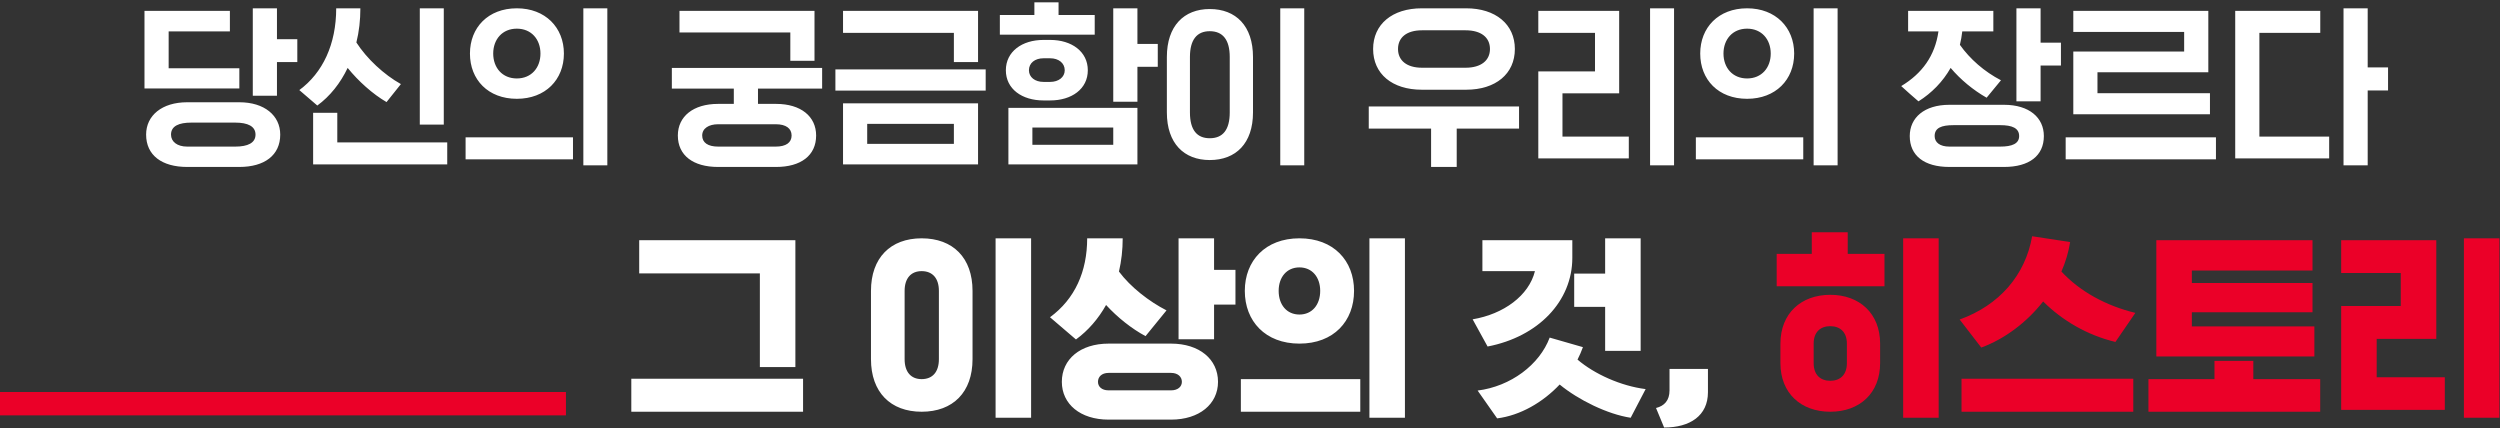
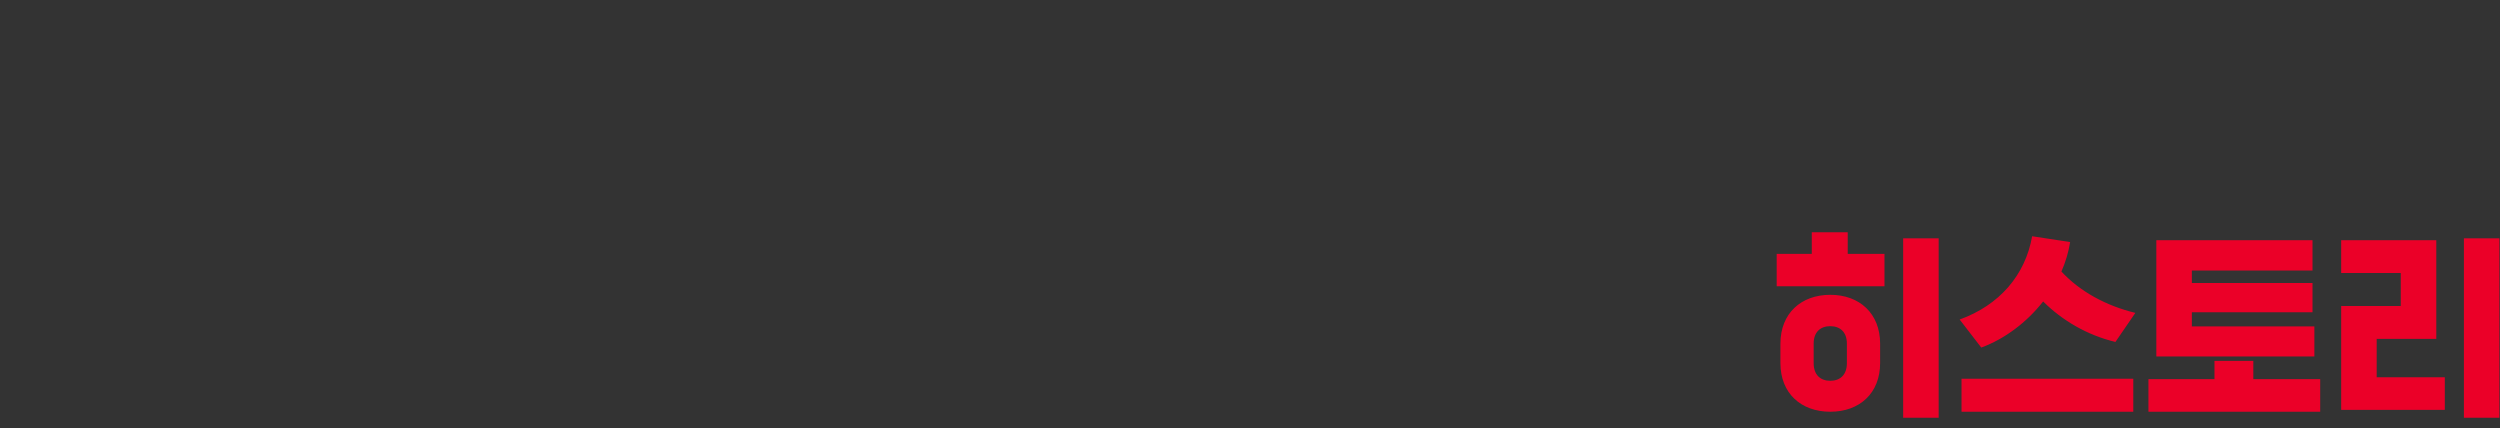
<svg xmlns="http://www.w3.org/2000/svg" width="963px" height="165px" viewBox="0 0 963 165" version="1.1">
  <rect x="0" y="0" width="963" height="165" fill="#333333" stroke="none" />
  <title>Brand/title3</title>
  <desc>Created with Sketch.</desc>
  <g id="Page-1" stroke="none" stroke-width="1" fill="none" fill-rule="evenodd">
    <g id="A+E" transform="translate(-3429, -2186)">
      <g id="Brand/title3" transform="translate(3429, 2186)">
-         <path d="M114.525,15.1 L114.525,23.92 L106.685,23.92 L106.685,36.87 L97.375,36.87 L97.375,3.2 L106.685,3.2 L106.685,15.1 L114.525,15.1 Z M92.195,26.3 L92.195,34.07 L55.655,34.07 L55.655,4.18 L88.555,4.18 L88.555,12.09 L64.965,12.09 L64.965,26.3 L92.195,26.3 Z M92.195,64.31 L72.105,64.31 C62.375,64.31 56.285,59.83 56.285,51.85 C56.285,44.5 62.375,39.39 72.105,39.39 L92.195,39.39 C101.855,39.39 107.945,44.5 107.945,51.85 C107.945,59.83 101.855,64.31 92.195,64.31 Z M72.105,56.47 L90.655,56.47 C95.415,56.47 98.425,55.07 98.425,51.85 C98.425,48.63 95.415,47.23 90.655,47.23 L73.645,47.23 C69.025,47.23 65.875,48.49 65.875,51.85 C65.875,54.58 68.255,56.47 72.105,56.47 Z M172.275,54.86 L172.275,63.33 L120.615,63.33 L120.615,43.45 L129.925,43.45 L129.925,54.86 L172.275,54.86 Z M170.945,3.2 L170.945,48 L161.705,48 L161.705,3.2 L170.945,3.2 Z M129.505,3.2 L138.815,3.2 C138.815,7.75 138.325,12.16 137.275,16.36 C141.335,22.66 147.915,28.75 154.425,32.39 L148.895,39.32 C143.575,36.24 138.045,31.27 133.915,26.16 C131.115,32.04 127.125,37.08 122.225,40.65 L115.295,34.7 C124.325,28.05 129.505,17.06 129.505,3.2 Z M217.215,20.63 C217.215,30.71 210.075,38.06 199.085,38.06 C188.025,38.06 181.025,30.71 181.025,20.63 C181.025,10.62 188.025,3.2 199.085,3.2 C210.075,3.2 217.215,10.62 217.215,20.63 Z M208.185,20.63 C208.185,15.17 204.685,11.04 199.085,11.04 C193.485,11.04 189.985,15.17 189.985,20.63 C189.985,26.09 193.485,30.22 199.085,30.22 C204.685,30.22 208.185,26.09 208.185,20.63 Z M224.705,63.68 L224.705,3.2 L233.945,3.2 L233.945,63.68 L224.705,63.68 Z M179.345,61.37 L179.345,52.9 L220.715,52.9 L220.715,61.37 L179.345,61.37 Z M314.375,52.2 C314.375,59.9 308.495,64.31 298.975,64.31 L276.575,64.31 C267.055,64.31 261.105,59.9 261.105,52.2 C261.105,44.85 267.055,40.02 276.575,40.02 L282.665,40.02 L282.665,34.14 L258.795,34.14 L258.795,26.16 L316.685,26.16 L316.685,34.14 L291.975,34.14 L291.975,40.02 L298.975,40.02 C308.495,40.02 314.375,44.85 314.375,52.2 Z M304.925,52.2 C304.925,49.47 302.755,47.86 298.835,47.86 L276.645,47.86 C273.005,47.86 270.485,49.47 270.485,52.2 C270.485,54.93 272.655,56.47 276.645,56.47 L298.835,56.47 C302.755,56.47 304.925,54.93 304.925,52.2 Z M313.745,23.43 L304.435,23.43 L304.435,12.51 L261.735,12.51 L261.735,4.18 L313.745,4.18 L313.745,23.43 Z M321.795,26.72 L379.685,26.72 L379.685,34.91 L321.795,34.91 L321.795,26.72 Z M376.745,23.92 L367.435,23.92 L367.435,12.65 L324.735,12.65 L324.735,4.18 L376.745,4.18 L376.745,23.92 Z M376.745,39.81 L376.745,63.33 L324.735,63.33 L324.735,39.81 L376.745,39.81 Z M334.045,55.42 L367.435,55.42 L367.435,47.72 L334.045,47.72 L334.045,55.42 Z M438.135,41.56 L438.135,63.33 L388.435,63.33 L388.435,41.56 L438.135,41.56 Z M404.535,38.69 L401.945,38.69 C393.685,38.69 387.455,34.28 387.455,27.07 C387.455,19.86 393.685,15.38 401.945,15.38 L404.535,15.38 C412.795,15.38 419.025,19.86 419.025,27.07 C419.025,34.28 412.795,38.69 404.535,38.69 Z M397.675,55.77 L428.825,55.77 L428.825,49.12 L397.675,49.12 L397.675,55.77 Z M445.975,16.92 L445.975,25.74 L438.135,25.74 L438.135,39.18 L428.825,39.18 L428.825,3.2 L438.135,3.2 L438.135,16.92 L445.975,16.92 Z M421.685,5.79 L421.685,13.35 L385.145,13.35 L385.145,5.79 L398.445,5.79 L398.445,0.89 L407.755,0.89 L407.755,5.79 L421.685,5.79 Z M401.945,31.55 L404.535,31.55 C407.755,31.55 410.135,29.73 410.135,27.07 C410.135,24.27 407.755,22.45 404.535,22.45 L401.945,22.45 C398.655,22.45 396.345,24.27 396.345,27.07 C396.345,29.73 398.655,31.55 401.945,31.55 Z M502.395,3.2 L502.395,63.68 L493.155,63.68 L493.155,3.2 L502.395,3.2 Z M458.365,21.96 L458.365,43.31 C458.365,50.1 461.095,53.25 465.995,53.25 C470.965,53.25 473.695,50.1 473.695,43.31 L473.695,21.96 C473.695,15.24 470.965,12.02 465.995,12.02 C461.095,12.02 458.365,15.24 458.365,21.96 Z M449.475,43.31 L449.475,21.96 C449.475,9.99 456.055,3.48 465.995,3.48 C476.075,3.48 482.655,9.99 482.655,21.96 L482.655,43.31 C482.655,55.21 476.075,61.65 465.995,61.65 C456.055,61.65 449.475,55.21 449.475,43.31 Z M564.765,34.56 L547.685,34.56 C536.275,34.56 528.925,28.47 528.925,18.88 C528.925,9.36 536.275,3.2 547.685,3.2 L564.765,3.2 C576.105,3.2 583.525,9.36 583.525,18.88 C583.525,28.47 576.105,34.56 564.765,34.56 Z M547.755,26.09 L564.555,26.09 C570.505,26.09 573.935,23.29 573.935,18.88 C573.935,14.4 570.505,11.67 564.555,11.67 L547.755,11.67 C541.875,11.67 538.515,14.4 538.515,18.88 C538.515,23.29 541.875,26.09 547.755,26.09 Z M585.135,41 L585.135,49.54 L561.125,49.54 L561.125,64.31 L551.255,64.31 L551.255,49.54 L527.245,49.54 L527.245,41 L585.135,41 Z M644.845,3.2 L644.845,63.68 L635.605,63.68 L635.605,3.2 L644.845,3.2 Z M627.415,52.62 L627.415,61.02 L592.555,61.02 L592.555,27.49 L614.395,27.49 L614.395,12.65 L592.555,12.65 L592.555,4.18 L623.705,4.18 L623.705,35.96 L601.865,35.96 L601.865,52.62 L627.415,52.62 Z M691.115,20.63 C691.115,30.71 683.975,38.06 672.985,38.06 C661.925,38.06 654.925,30.71 654.925,20.63 C654.925,10.62 661.925,3.2 672.985,3.2 C683.975,3.2 691.115,10.62 691.115,20.63 Z M682.085,20.63 C682.085,15.17 678.585,11.04 672.985,11.04 C667.385,11.04 663.885,15.17 663.885,20.63 C663.885,26.09 667.385,30.22 672.985,30.22 C678.585,30.22 682.085,26.09 682.085,20.63 Z M698.605,63.68 L698.605,3.2 L707.845,3.2 L707.845,63.68 L698.605,63.68 Z M653.245,61.37 L653.245,52.9 L694.615,52.9 L694.615,61.37 L653.245,61.37 Z M755.865,12.09 C755.655,13.84 755.375,15.59 754.955,17.27 C758.805,22.73 764.405,27.63 770.775,30.92 L765.245,37.64 C760.065,34.7 755.165,30.64 751.385,26.16 C748.375,31.48 744.105,35.82 738.995,39.04 C736.755,37.08 734.515,35.19 732.345,33.16 C740.395,28.33 745.365,21.47 746.695,12.09 L735.005,12.09 L735.005,4.18 L767.835,4.18 L767.835,12.09 L755.865,12.09 Z M793.875,16.43 L793.875,25.25 L786.035,25.25 L786.035,39.04 L776.725,39.04 L776.725,3.2 L786.035,3.2 L786.035,16.43 L793.875,16.43 Z M771.965,64.31 L750.895,64.31 C741.235,64.31 735.635,59.97 735.635,52.41 C735.635,45.34 741.235,40.37 750.895,40.37 L771.965,40.37 C781.695,40.37 787.295,45.34 787.295,52.41 C787.295,59.97 781.695,64.31 771.965,64.31 Z M750.895,56.47 L770.495,56.47 C775.045,56.47 777.775,55.35 777.775,52.41 C777.775,49.33 775.045,48.21 770.495,48.21 L752.505,48.21 C747.815,48.21 745.225,49.26 745.225,52.41 C745.225,54.86 747.255,56.47 750.895,56.47 Z M853.585,52.9 L853.585,61.37 L795.695,61.37 L795.695,52.9 L853.585,52.9 Z M851.275,35.89 L851.275,44.01 L798.635,44.01 L798.635,19.86 L841.335,19.86 L841.335,12.3 L798.635,12.3 L798.635,4.18 L850.645,4.18 L850.645,27.84 L807.945,27.84 L807.945,35.89 L851.275,35.89 Z M897.195,61.02 L861.005,61.02 L861.005,4.18 L893.765,4.18 L893.765,12.65 L870.315,12.65 L870.315,52.62 L897.195,52.62 L897.195,61.02 Z M912.035,34.84 L912.035,63.68 L902.725,63.68 L902.725,3.2 L912.035,3.2 L912.035,25.95 L919.875,25.95 L919.875,34.84 L912.035,34.84 Z" id="당신의궁금함이우리의장르다" fill="#FFFFFF" fill-rule="nonzero" />
        <g id="Group-2" transform="translate(0, 89)">
          <g id="그-이상의-것,-히스토리" transform="translate(243.18, 0.48)" fill-rule="nonzero">
-             <path d="M63.2,51.92 L49.52,51.92 L49.52,15.84 L3.04,15.84 L3.04,3.04 L63.2,3.04 L63.2,51.92 Z M66.16,56.4 L66.16,69.12 L1.13686838e-13,69.12 L1.13686838e-13,56.4 L66.16,56.4 Z M154,2.32 L154,71.44 L140.32,71.44 L140.32,2.32 L154,2.32 Z M131.44,22.56 L131.44,48.88 C131.44,61.6 123.92,69.12 111.84,69.12 C99.84,69.12 92.32,61.6 92.32,48.88 L92.32,22.56 C92.32,9.84 99.84,2.32 111.84,2.32 C123.92,2.32 131.44,9.84 131.44,22.56 Z M118.48,48.88 L118.48,22.56 C118.48,17.68 116,14.96 111.84,14.96 C107.76,14.96 105.28,17.68 105.28,22.56 L105.28,48.88 C105.28,53.84 107.76,56.56 111.84,56.56 C116,56.56 118.48,53.84 118.48,48.88 Z M232.72,14.48 L232.72,27.84 L224.48,27.84 L224.48,41.2 L210.8,41.2 L210.8,2.32 L224.48,2.32 L224.48,14.48 L232.72,14.48 Z M175.6,2.32 L189.28,2.32 C189.28,6.72 188.8,11.04 187.84,15.12 C192.32,21.12 199.44,26.64 206.16,30.08 L198.08,40 C192.72,37.12 187.28,32.8 182.88,28 C179.92,33.28 176,37.84 171.28,41.28 L161.28,32.72 C170.88,25.68 175.6,15.12 175.6,2.32 Z M207.92,72.16 L183.84,72.16 C172.96,72.16 165.84,66.16 165.84,57.6 C165.84,48.88 172.96,42.88 183.84,42.88 L207.92,42.88 C218.8,42.88 226,48.88 226,57.6 C226,66.16 218.8,72.16 207.92,72.16 Z M183.84,60.88 L207.92,60.88 C210.56,60.88 212.08,59.44 212.08,57.6 C212.08,55.68 210.56,54.16 207.92,54.16 L183.84,54.16 C181.2,54.16 179.76,55.68 179.76,57.6 C179.76,59.44 181.2,60.88 183.84,60.88 Z M278.4,22.56 C278.4,34.24 270.56,42.88 257.36,42.88 C244.24,42.88 236.32,34.24 236.32,22.56 C236.32,10.96 244.24,2.32 257.36,2.32 C270.56,2.32 278.4,10.96 278.4,22.56 Z M265.36,22.56 C265.36,17.28 262.24,13.52 257.36,13.52 C252.48,13.52 249.36,17.28 249.36,22.56 C249.36,27.92 252.48,31.68 257.36,31.68 C262.24,31.68 265.36,27.92 265.36,22.56 Z M284.32,71.44 L284.32,2.32 L298,2.32 L298,71.44 L284.32,71.44 Z M234.8,69.12 L234.8,56.56 L280.8,56.56 L280.8,69.12 L234.8,69.12 Z M327.84,3.04 L362.48,3.04 L362.48,9.84 C362.48,26.56 349.36,40.24 329.84,44 L324.08,33.52 C336,31.52 345.76,24.4 348.08,14.96 L327.84,14.96 L327.84,3.04 Z M364.48,49.04 C371.04,54.64 381.2,59.2 390.72,60.4 L384.96,71.44 C376,70.08 364.8,64.56 357.6,58.64 C351.12,65.52 342.4,70.56 333.52,71.68 L326,60.96 C338.72,59.36 349.84,51.04 353.76,40.56 L366.56,44.24 C366,45.84 365.28,47.44 364.48,49.04 Z M363.2,28.72 L363.2,15.92 L375.12,15.92 L375.12,2.32 L388.8,2.32 L388.8,45.68 L375.12,45.68 L375.12,28.72 L363.2,28.72 Z M397.84,75.2 L394.72,67.68 C397.92,66.88 399.92,64.8 399.92,60.88 L399.92,52.64 L414.72,52.64 L414.72,61.6 C414.72,70.64 407.84,75.2 397.84,75.2 Z" id="그이상의것," fill="#FFFFFF" />
            <path d="M442.64,50.4 L442.64,42.88 C442.64,31.28 450.56,24.08 461.84,24.08 C473.12,24.08 481.04,31.28 481.04,42.88 L481.04,50.4 C481.04,62 473.12,69.12 461.84,69.12 C450.56,69.12 442.64,62 442.64,50.4 Z M503.6,2.32 L503.6,71.44 L489.92,71.44 L489.92,2.32 L503.6,2.32 Z M482.72,20.8 L441.2,20.8 L441.2,8.32 L454.72,8.32 L454.72,2.13162821e-14 L468.56,2.13162821e-14 L468.56,8.32 L482.72,8.32 L482.72,20.8 Z M455.44,42.88 L455.44,50.4 C455.44,54.96 458.08,57.2 461.84,57.2 C465.6,57.2 468.24,54.96 468.24,50.4 L468.24,42.88 C468.24,38.4 465.6,36.16 461.84,36.16 C458.08,36.16 455.44,38.4 455.44,42.88 Z M578.56,56.4 L578.56,69.12 L512.4,69.12 L512.4,56.4 L578.56,56.4 Z M520,44.4 L511.68,33.6 C526.96,28.08 536.96,16.56 539.6,1.52 L554.24,3.76 C553.6,7.68 552.48,11.44 550.88,15.12 C558,22.8 568.08,28.32 579.36,31.04 L571.68,42.24 C560.72,39.6 551.12,33.92 543.84,26.64 C537.52,34.72 528.96,41.12 520,44.4 Z M601.12,14.72 L601.12,19.52 L647.6,19.52 L647.6,30.8 L601.12,30.8 L601.12,36.24 L648.32,36.24 L648.32,47.84 L587.44,47.84 L587.44,3.04 L647.6,3.04 L647.6,14.72 L601.12,14.72 Z M650.56,56.56 L650.56,69.12 L584.4,69.12 L584.4,56.56 L609.84,56.56 L609.84,49.52 L624.8,49.52 L624.8,56.56 L650.56,56.56 Z M719.6,2.32 L719.6,71.44 L705.92,71.44 L705.92,2.32 L719.6,2.32 Z M698.56,55.84 L698.56,68.4 L658.64,68.4 L658.64,28.4 L681.6,28.4 L681.6,15.68 L658.64,15.68 L658.64,3.04 L695.28,3.04 L695.28,41.04 L672.32,41.04 L672.32,55.84 L698.56,55.84 Z" id="히스토리" fill="#EB0028" />
          </g>
-           <rect id="Rectangle" fill="#EB0028" x="0" y="62" width="218" height="9" />
        </g>
      </g>
    </g>
  </g>
</svg>